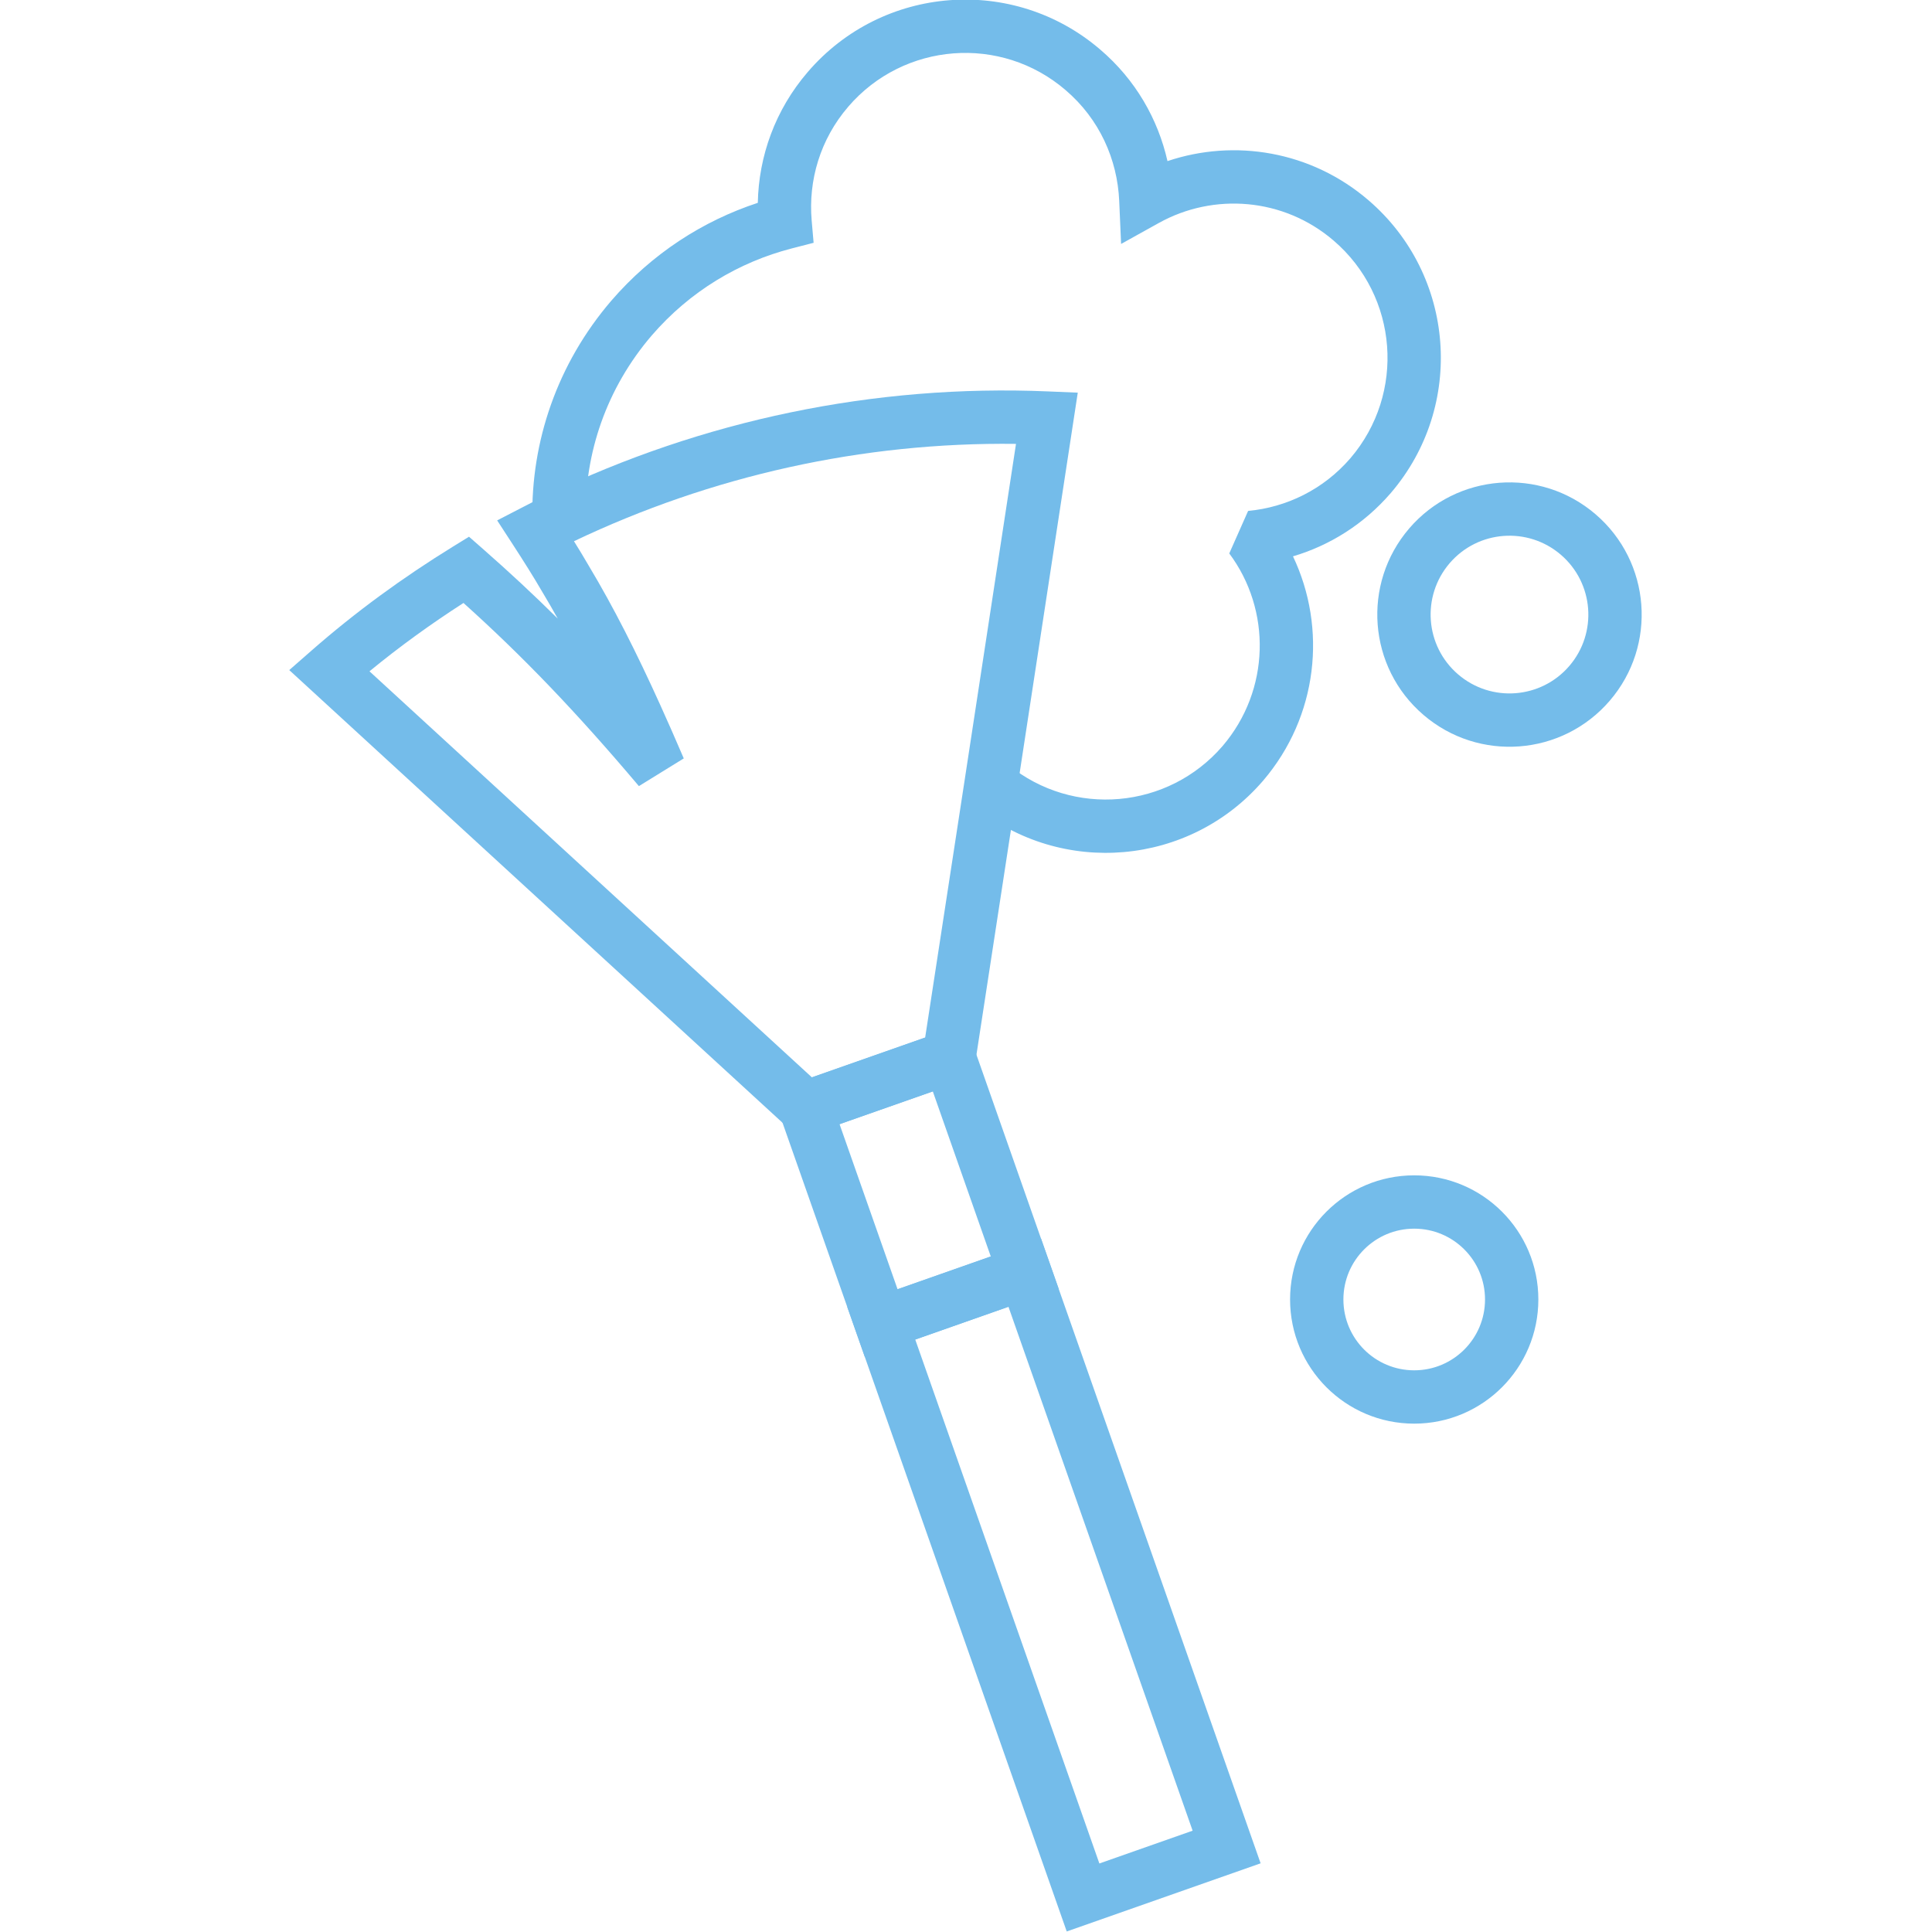
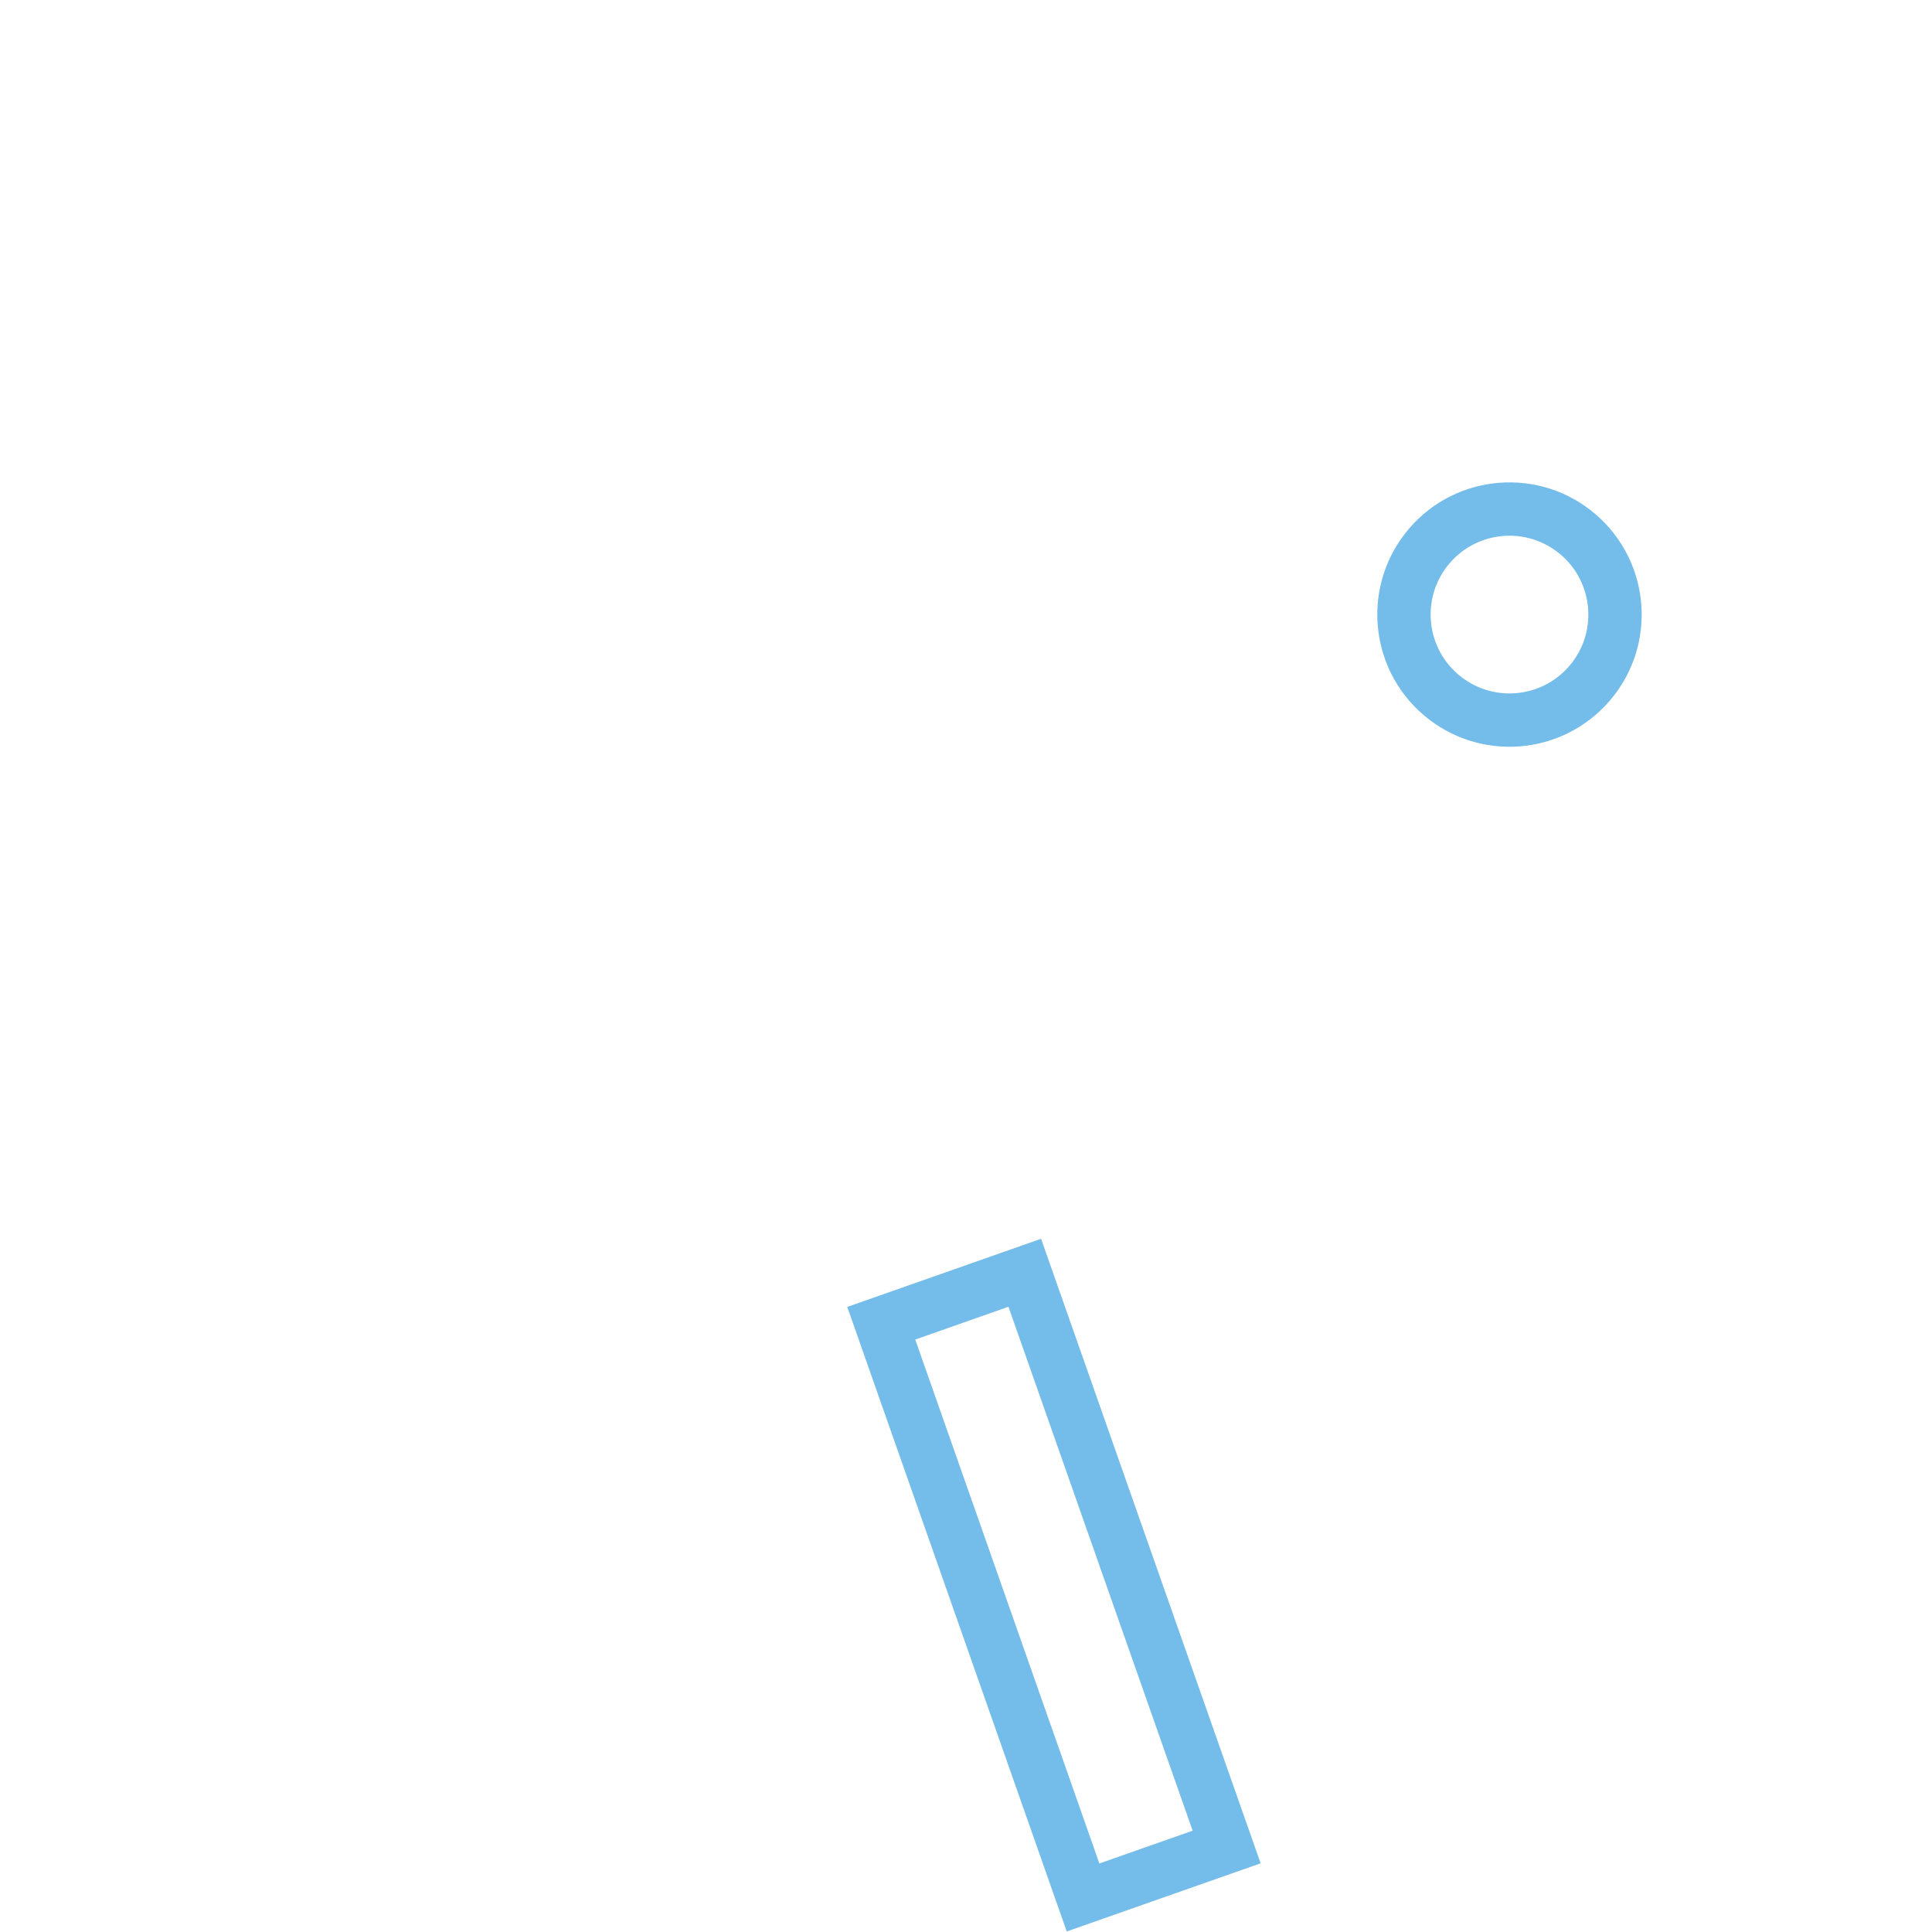
<svg xmlns="http://www.w3.org/2000/svg" width="100%" height="100%" viewBox="0 0 500 500" version="1.1" xml:space="preserve" style="fill-rule:evenodd;clip-rule:evenodd;stroke-linejoin:round;stroke-miterlimit:2;">
  <g>
    <g transform="matrix(6.9,0,0,6.9,-1766.42,-1633.37)">
-       <path d="M292.546,265.429C292.509,265.454 292.477,265.479 292.453,265.503L293.85,266.901L292.569,266.966C295.828,269.616 300.624,269.204 303.378,266.002L303.379,266.001C305.442,263.585 305.78,260.28 304.499,257.587C305.88,257.178 307.158,256.383 308.167,255.213L308.168,255.212C310.969,251.941 310.59,247.031 307.332,244.232C305.178,242.38 302.303,241.918 299.792,242.763C299.435,241.185 298.592,239.708 297.27,238.58C294.011,235.782 289.101,236.16 286.302,239.418C285.074,240.844 284.46,242.587 284.426,244.328C282.361,245.007 280.453,246.235 278.933,247.997L278.932,247.998C276.895,250.373 275.916,253.291 275.97,256.199L277.97,256.161C277.924,253.729 278.745,251.288 280.448,249.302C281.88,247.643 283.721,246.549 285.7,246.038L286.519,245.827L286.446,244.985C286.318,243.493 286.761,241.95 287.818,240.723L287.818,240.722C289.899,238.301 293.547,238.018 295.968,240.098L295.97,240.1C297.242,241.184 297.913,242.702 297.981,244.254L298.052,245.87L299.466,245.084C301.52,243.942 304.145,244.129 306.028,245.748L306.028,245.748C308.45,247.829 308.731,251.478 306.652,253.908C305.637,255.084 304.256,255.748 302.816,255.884L302.109,257.478C303.694,259.601 303.65,262.602 301.861,264.699C299.814,267.077 296.252,267.383 293.831,265.414L293.132,264.845L292.546,265.429Z" style="fill:rgb(116,188,234);" />
-     </g>
+       </g>
    <g transform="matrix(6.9,0,0,6.9,-1766.42,-1633.37)">
-       <path d="M295.714,285.07L292.214,275.106L284.942,277.661L288.444,287.626L295.714,285.07ZM290.99,277.656L293.164,283.846C293.164,283.846 289.668,285.076 289.668,285.076C289.668,285.076 287.492,278.885 287.492,278.885L290.99,277.656Z" style="fill:rgb(116,188,234);" />
-     </g>
+       </g>
    <g transform="matrix(6.9,0,0,6.9,-1766.42,-1633.37)">
      <path d="M303.285,306.608L295.051,283.183L287.781,285.739L296.013,309.164L303.285,306.608ZM293.827,285.733L300.735,305.384C300.735,305.384 297.237,306.614 297.237,306.614C297.237,306.614 290.331,286.963 290.331,286.963L293.827,285.733Z" style="fill:rgb(116,188,234);" />
    </g>
    <g transform="matrix(6.9,0,0,6.9,-1766.42,-1633.37)">
      <path d="M309.391,263.533C311.469,265.317 314.598,265.078 316.382,263C318.166,260.922 317.926,257.793 315.848,256.009C313.77,254.225 310.641,254.465 308.857,256.541L308.857,256.542C307.073,258.621 307.313,261.752 309.391,263.533ZM309.391,263.533L309.391,263.533L309.391,263.533ZM310.693,262.015L310.693,262.015C309.453,260.952 309.311,259.085 310.375,257.844C311.439,256.605 313.306,256.463 314.546,257.527C315.785,258.591 315.928,260.458 314.864,261.698L314.864,261.698C313.8,262.938 311.933,263.079 310.693,262.015Z" style="fill:rgb(116,188,234);" />
    </g>
    <g transform="matrix(6.9,0,0,6.9,-1766.42,-1633.37)">
-       <path d="M276.922,259.922C276.013,259.021 275.102,258.175 274.15,257.339L273.594,256.851L272.965,257.239C271.118,258.379 269.353,259.662 267.691,261.118L266.852,261.853L285.986,279.412L292.497,277.125L294.148,266.361L296.427,251.448L295.312,251.401C288.779,251.124 282.337,252.487 276.542,255.276C276.231,255.421 275.931,255.577 275.631,255.732L274.65,256.239L275.252,257.165C275.632,257.751 276.004,258.337 276.355,258.942L276.359,258.948C276.55,259.267 276.738,259.591 276.922,259.922ZM277.531,257.02C282.674,254.569 288.341,253.297 294.11,253.369L294.11,253.369L292.172,266.059C292.172,266.059 290.703,275.635 290.703,275.635C290.703,275.635 286.454,277.128 286.454,277.128C286.454,277.128 269.861,261.899 269.861,261.899C270.992,260.97 272.17,260.119 273.387,259.336C275.589,261.315 277.601,263.404 279.966,266.205L281.649,265.166C281.346,264.46 281.054,263.793 280.761,263.148C279.884,261.211 279.027,259.509 278.079,257.929C277.901,257.622 277.718,257.32 277.531,257.02Z" style="fill:rgb(116,188,234);" />
-     </g>
+       </g>
    <g transform="matrix(6.9,0,0,6.9,-1766.42,-1633.37)">
-       <path d="M313.702,285.46C313.702,282.887 311.617,280.804 309.046,280.804C306.473,280.804 304.39,282.887 304.39,285.46C304.39,288.031 306.474,290.117 309.046,290.117C311.617,290.117 313.702,288.031 313.702,285.46ZM311.702,285.46C311.702,286.927 310.513,288.117 309.046,288.117C307.578,288.117 306.39,286.927 306.39,285.46C306.39,283.993 307.579,282.804 309.046,282.804C310.513,282.804 311.702,283.993 311.702,285.46Z" style="fill:rgb(116,188,234);" />
-     </g>
+       </g>
  </g>
</svg>